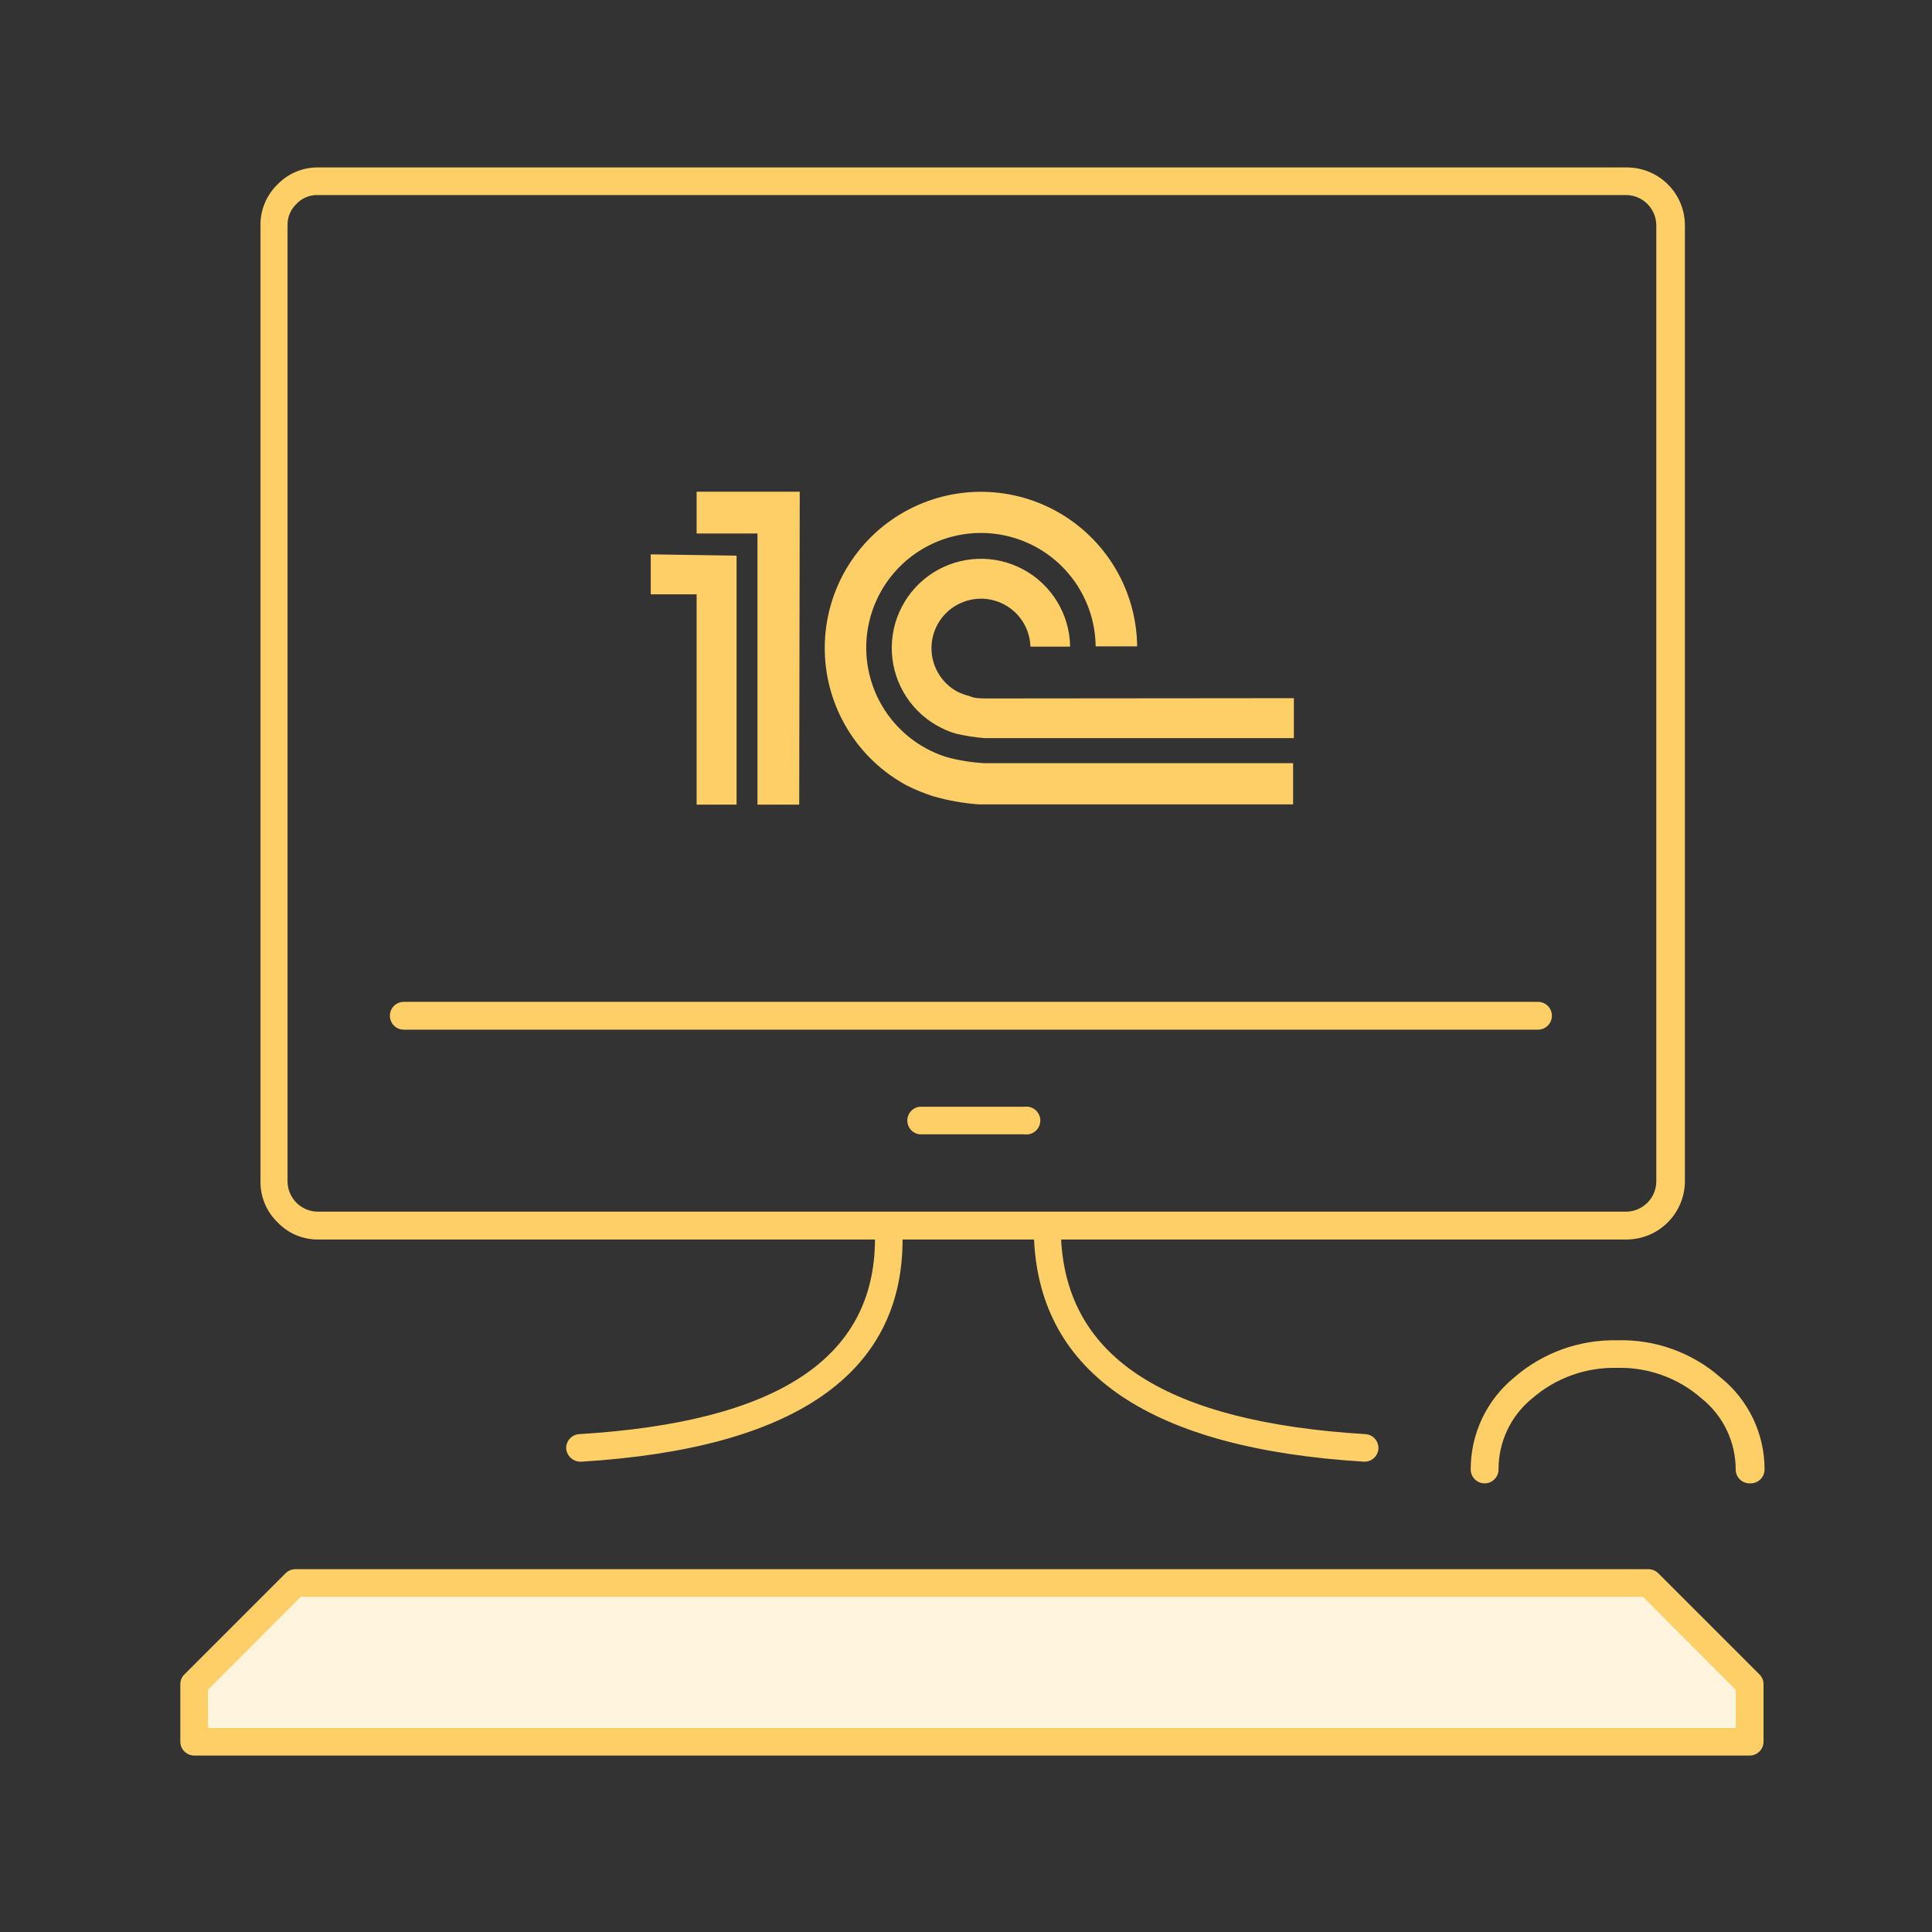
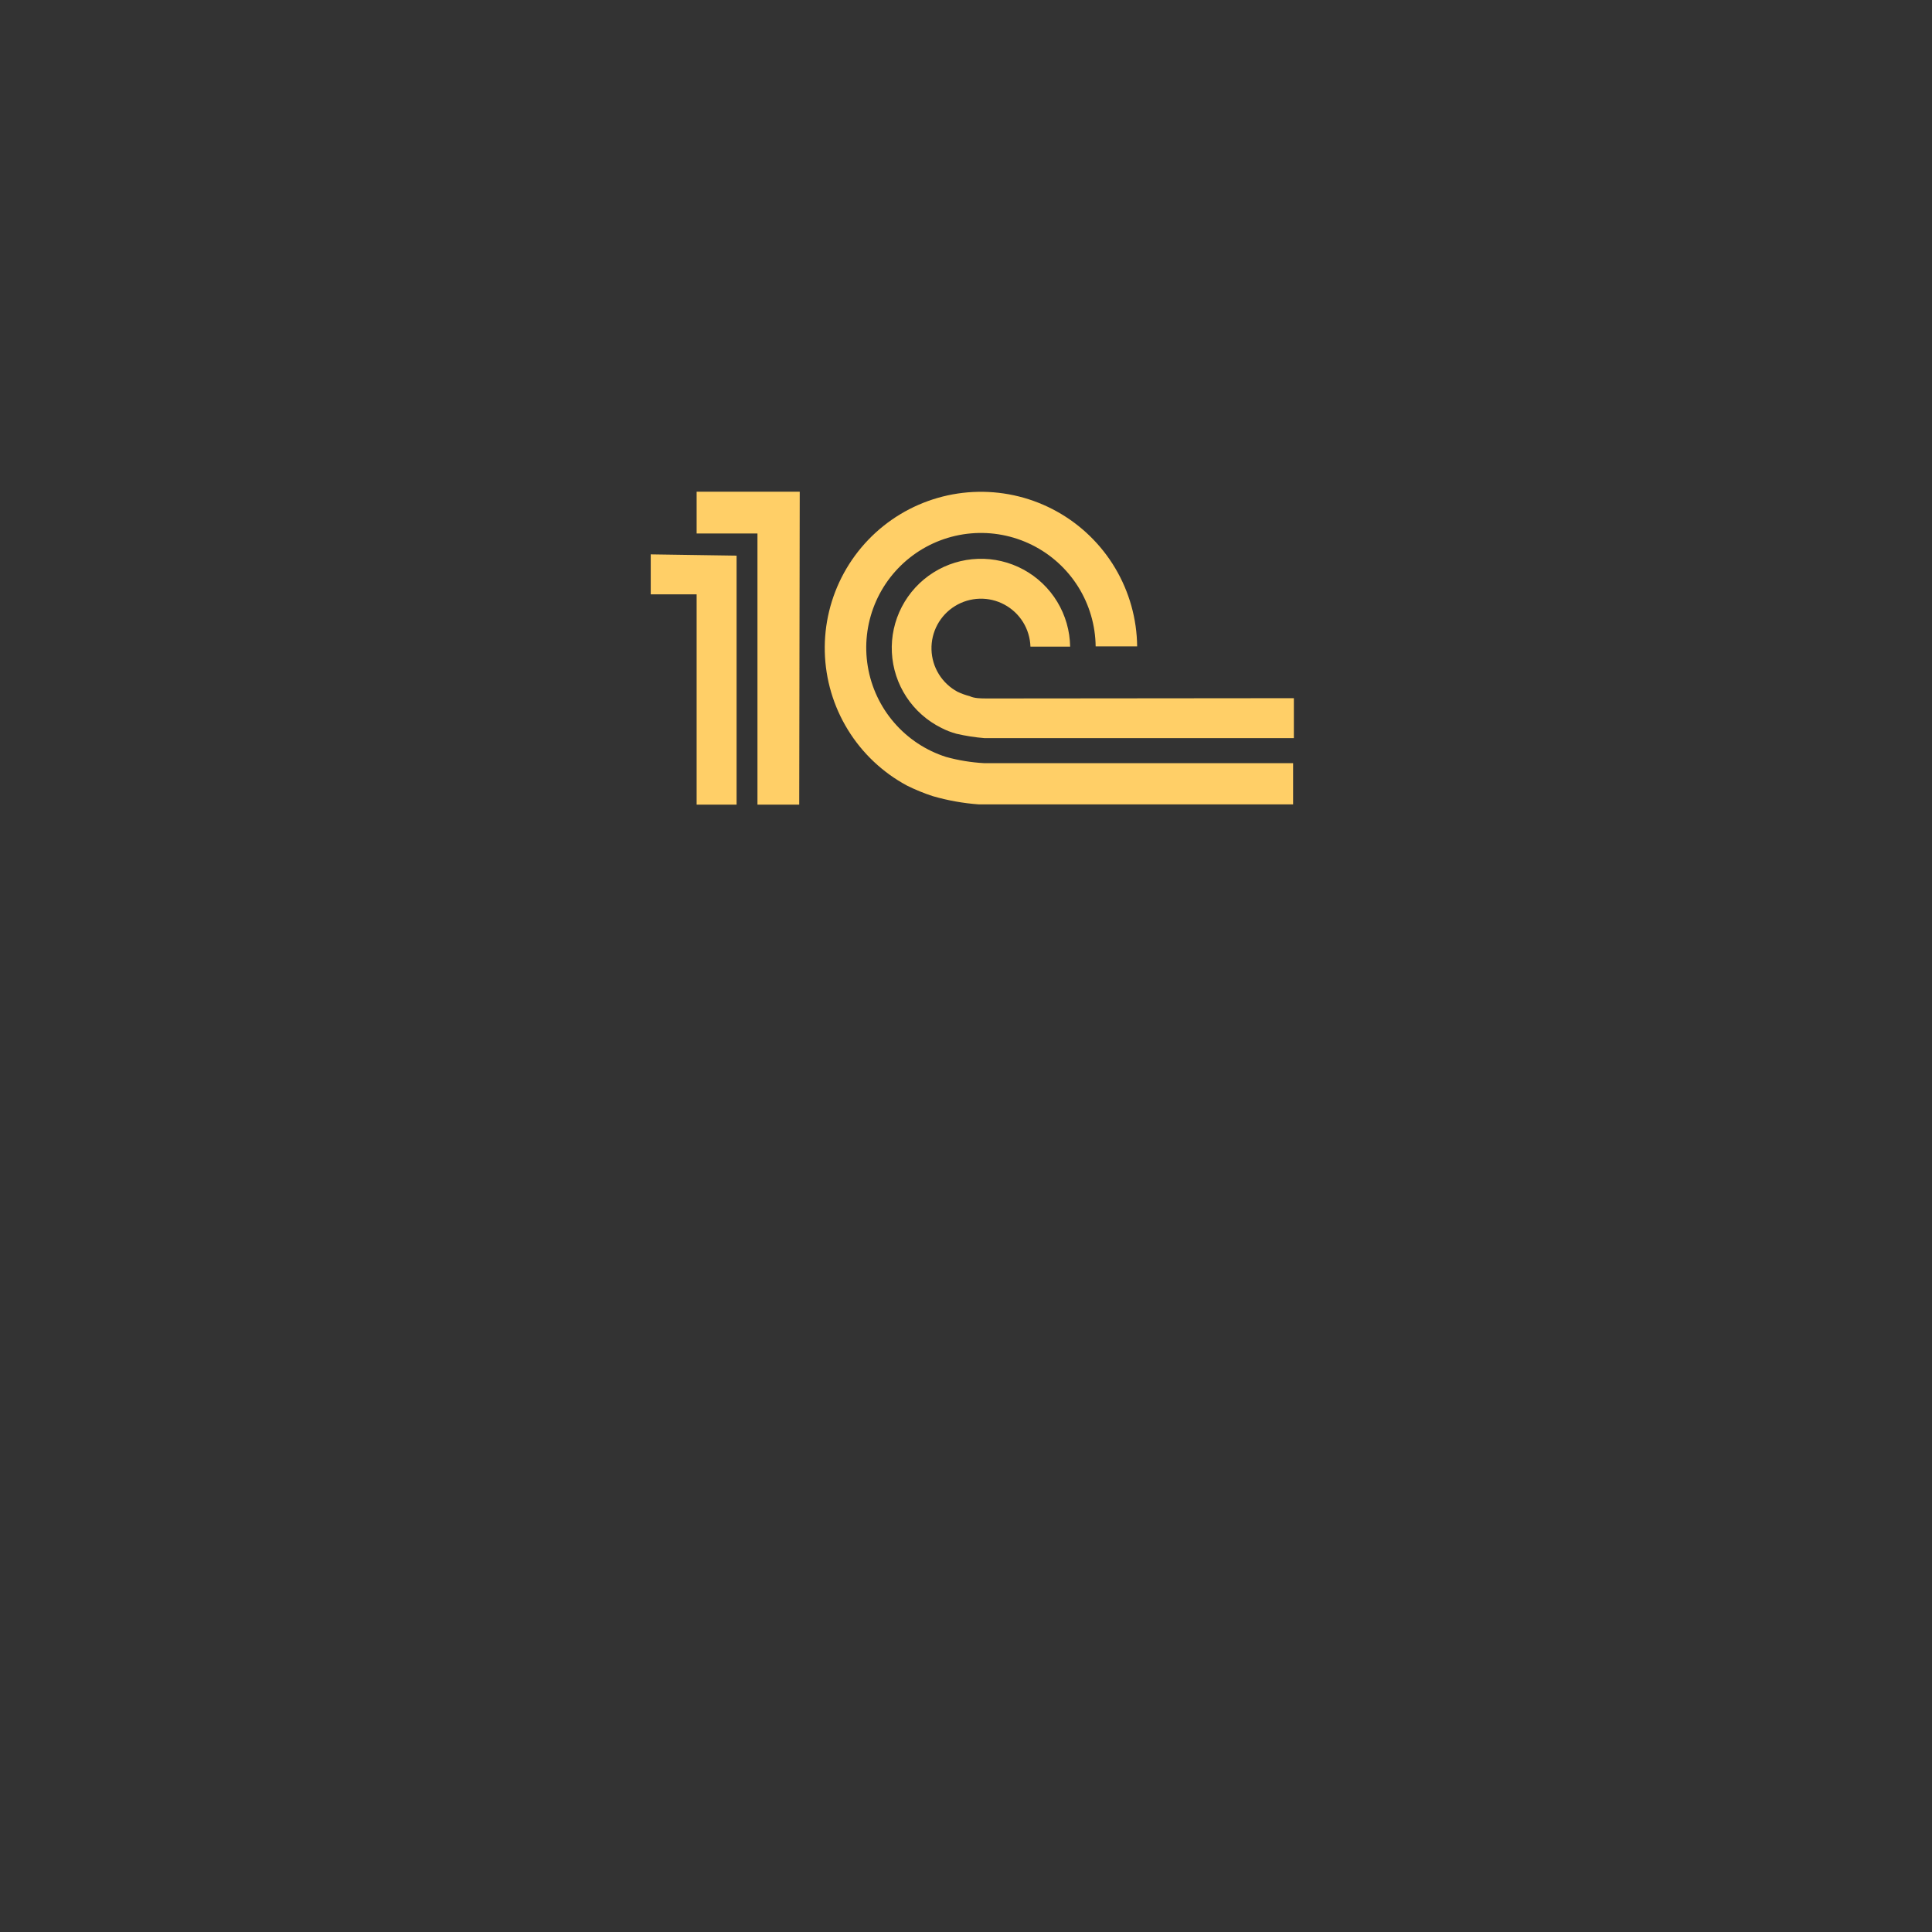
<svg xmlns="http://www.w3.org/2000/svg" width="150" height="150" viewBox="0 0 150 150" fill="none">
  <rect x="0" y="0" width="150" height="150" fill="#333333" stroke="none" />
-   <path d="M135.879 130.757V135.24H15.121V130.757L22.966 122.912H128.034L135.879 130.757Z" fill="#FFF5DE" />
  <path fill-rule="evenodd" clip-rule="evenodd" d="M76.4 59.251C75.405 59.196 74.419 59.035 73.458 58.77C71.895 58.273 70.5 57.353 69.427 56.112C68.353 54.872 67.643 53.359 67.375 51.741C67.106 50.123 67.29 48.462 67.906 46.941C68.522 45.421 69.546 44.1 70.865 43.124C72.184 42.149 73.746 41.557 75.38 41.413C77.014 41.269 78.656 41.58 80.125 42.31C81.594 43.04 82.833 44.162 83.705 45.551C84.576 46.941 85.048 48.544 85.066 50.185H88.288C88.266 48.046 87.678 45.951 86.585 44.112C85.492 42.274 83.932 40.757 82.063 39.716C80.194 38.675 78.084 38.147 75.945 38.185C73.806 38.223 71.716 38.826 69.885 39.932C68.055 41.039 66.55 42.611 65.522 44.487C64.495 46.363 63.983 48.478 64.037 50.617C64.091 52.755 64.709 54.841 65.83 56.663C66.95 58.485 68.532 59.979 70.416 60.992C71.062 61.314 71.731 61.588 72.418 61.812C73.586 62.15 74.787 62.365 76 62.453H78.201H100.396V59.251H78.261H76.4ZM78.261 54.227H76.58C76.2 54.227 75.64 54.227 75.28 54.047C74.956 53.965 74.641 53.851 74.339 53.707C73.746 53.387 73.247 52.917 72.892 52.343C72.538 51.77 72.341 51.113 72.321 50.439C72.301 49.765 72.459 49.098 72.778 48.504C73.098 47.91 73.568 47.411 74.141 47.057C74.715 46.702 75.371 46.505 76.045 46.484C76.719 46.463 77.386 46.62 77.98 46.94C78.574 47.259 79.074 47.728 79.429 48.301C79.784 48.874 79.982 49.531 80.003 50.205H83.085C83.066 48.976 82.721 47.773 82.084 46.722C81.447 45.67 80.542 44.807 79.461 44.221C78.381 43.635 77.163 43.347 75.935 43.388C74.706 43.428 73.51 43.794 72.47 44.45C71.43 45.105 70.583 46.026 70.016 47.116C69.449 48.207 69.183 49.429 69.245 50.657C69.307 51.885 69.695 53.074 70.368 54.103C71.042 55.131 71.977 55.962 73.078 56.509C73.454 56.705 73.85 56.859 74.259 56.969C74.977 57.136 75.706 57.249 76.44 57.309H100.456V54.207L78.261 54.227ZM62.051 62.473H58.809V41.419H54.086V38.177H62.091L62.051 62.473ZM50.523 43.04V46.142H54.086V62.473H57.188V43.14L50.523 43.04Z" fill="#FFCF67" />
-   <path d="M135.839 136.301H15.081C14.797 136.301 14.526 136.19 14.324 135.991C14.121 135.793 14.005 135.523 14 135.24V130.757C14 130.616 14.028 130.475 14.083 130.345C14.138 130.214 14.219 130.096 14.32 129.997L22.165 122.152C22.368 121.95 22.64 121.835 22.926 121.831H127.994C128.28 121.835 128.552 121.95 128.755 122.152L136.6 129.997C136.701 130.096 136.782 130.214 136.837 130.345C136.892 130.475 136.92 130.616 136.92 130.757V135.2C136.923 135.344 136.897 135.486 136.844 135.62C136.79 135.753 136.711 135.875 136.611 135.977C136.51 136.08 136.39 136.161 136.258 136.217C136.125 136.272 135.983 136.301 135.839 136.301V136.301ZM16.161 134.159H134.759V131.198L127.554 123.973H23.346L16.141 131.198L16.161 134.159ZM135.839 115.167C135.556 115.167 135.284 115.056 135.082 114.858C134.88 114.659 134.764 114.389 134.759 114.106C134.761 113.041 134.523 111.99 134.063 111.03C133.602 110.07 132.93 109.226 132.097 108.563C130.289 106.982 127.953 106.139 125.553 106.201V106.201C123.14 106.139 120.791 106.981 118.968 108.563C118.146 109.228 117.483 110.07 117.029 111.026C116.575 111.982 116.342 113.028 116.347 114.086C116.347 114.373 116.233 114.648 116.03 114.85C115.827 115.053 115.553 115.167 115.266 115.167C114.979 115.167 114.704 115.053 114.502 114.85C114.299 114.648 114.185 114.373 114.185 114.086C114.183 112.719 114.485 111.368 115.07 110.133C115.655 108.897 116.508 107.807 117.567 106.942C119.786 105.021 122.639 103.994 125.573 104.06V104.06C128.509 103.977 131.368 105.006 133.578 106.942C134.647 107.8 135.51 108.888 136.103 110.124C136.695 111.361 137.002 112.715 137 114.086C137 114.373 136.886 114.648 136.683 114.85C136.481 115.053 136.206 115.167 135.919 115.167H135.839ZM105.94 113.486C89.389 112.485 80.763 106.682 80.283 96.235H70.076C70.076 106.682 61.651 112.485 45.1 113.486C44.819 113.493 44.546 113.393 44.335 113.208C44.123 113.023 43.989 112.765 43.959 112.485C43.951 112.343 43.971 112.201 44.018 112.067C44.065 111.933 44.138 111.809 44.233 111.703C44.328 111.597 44.443 111.511 44.571 111.449C44.699 111.388 44.838 111.352 44.98 111.345C60.37 110.404 67.895 105.461 67.935 96.235H24.707C24.116 96.242 23.53 96.126 22.986 95.895C22.441 95.665 21.951 95.323 21.545 94.894C21.123 94.487 20.789 93.999 20.562 93.459C20.335 92.918 20.22 92.338 20.224 91.752V17.464C20.221 16.873 20.338 16.288 20.569 15.744C20.799 15.201 21.138 14.71 21.565 14.301C21.972 13.882 22.461 13.55 23.001 13.326C23.542 13.102 24.122 12.991 24.707 13.001H126.333C127.517 13.006 128.651 13.477 129.49 14.312C130.329 15.148 130.806 16.28 130.816 17.464V91.752C130.8 92.936 130.323 94.067 129.486 94.905C128.648 95.742 127.517 96.219 126.333 96.235H82.385C82.865 105.461 90.61 110.404 106 111.345C106.142 111.352 106.281 111.388 106.409 111.449C106.537 111.511 106.652 111.597 106.747 111.703C106.842 111.809 106.915 111.933 106.962 112.067C107.009 112.201 107.029 112.343 107.021 112.485C107 112.758 106.878 113.013 106.677 113.198C106.477 113.384 106.213 113.487 105.94 113.486V113.486ZM81.284 94.073H126.273C126.886 94.063 127.47 93.815 127.903 93.382C128.336 92.949 128.584 92.364 128.595 91.752V17.464C128.584 16.851 128.336 16.267 127.903 15.833C127.47 15.4 126.886 15.152 126.273 15.142H24.647C24.344 15.137 24.044 15.194 23.765 15.312C23.486 15.429 23.234 15.603 23.026 15.822C22.799 16.034 22.619 16.292 22.498 16.578C22.377 16.864 22.318 17.173 22.325 17.484V91.752C22.336 92.364 22.584 92.949 23.017 93.382C23.45 93.815 24.035 94.063 24.647 94.073H81.384H81.284ZM79.583 88.069H71.377C71.119 88.034 70.881 87.906 70.71 87.709C70.538 87.512 70.443 87.26 70.443 86.999C70.443 86.738 70.538 86.485 70.71 86.288C70.881 86.092 71.119 85.964 71.377 85.928H79.543C79.695 85.907 79.851 85.919 79.999 85.963C80.147 86.007 80.284 86.083 80.4 86.184C80.516 86.286 80.609 86.411 80.673 86.552C80.737 86.692 80.77 86.844 80.77 86.999C80.77 87.153 80.737 87.306 80.673 87.446C80.609 87.587 80.516 87.712 80.4 87.813C80.284 87.915 80.147 87.99 79.999 88.034C79.851 88.078 79.695 88.09 79.543 88.069H79.583ZM119.509 79.944H31.351C31.065 79.944 30.79 79.83 30.587 79.628C30.384 79.425 30.271 79.15 30.271 78.863C30.271 78.577 30.384 78.302 30.587 78.099C30.79 77.897 31.065 77.783 31.351 77.783H119.409C119.695 77.783 119.97 77.897 120.173 78.099C120.375 78.302 120.489 78.577 120.489 78.863C120.489 79.15 120.375 79.425 120.173 79.628C119.97 79.83 119.695 79.944 119.409 79.944H119.509Z" fill="#FFCF67" />
</svg>